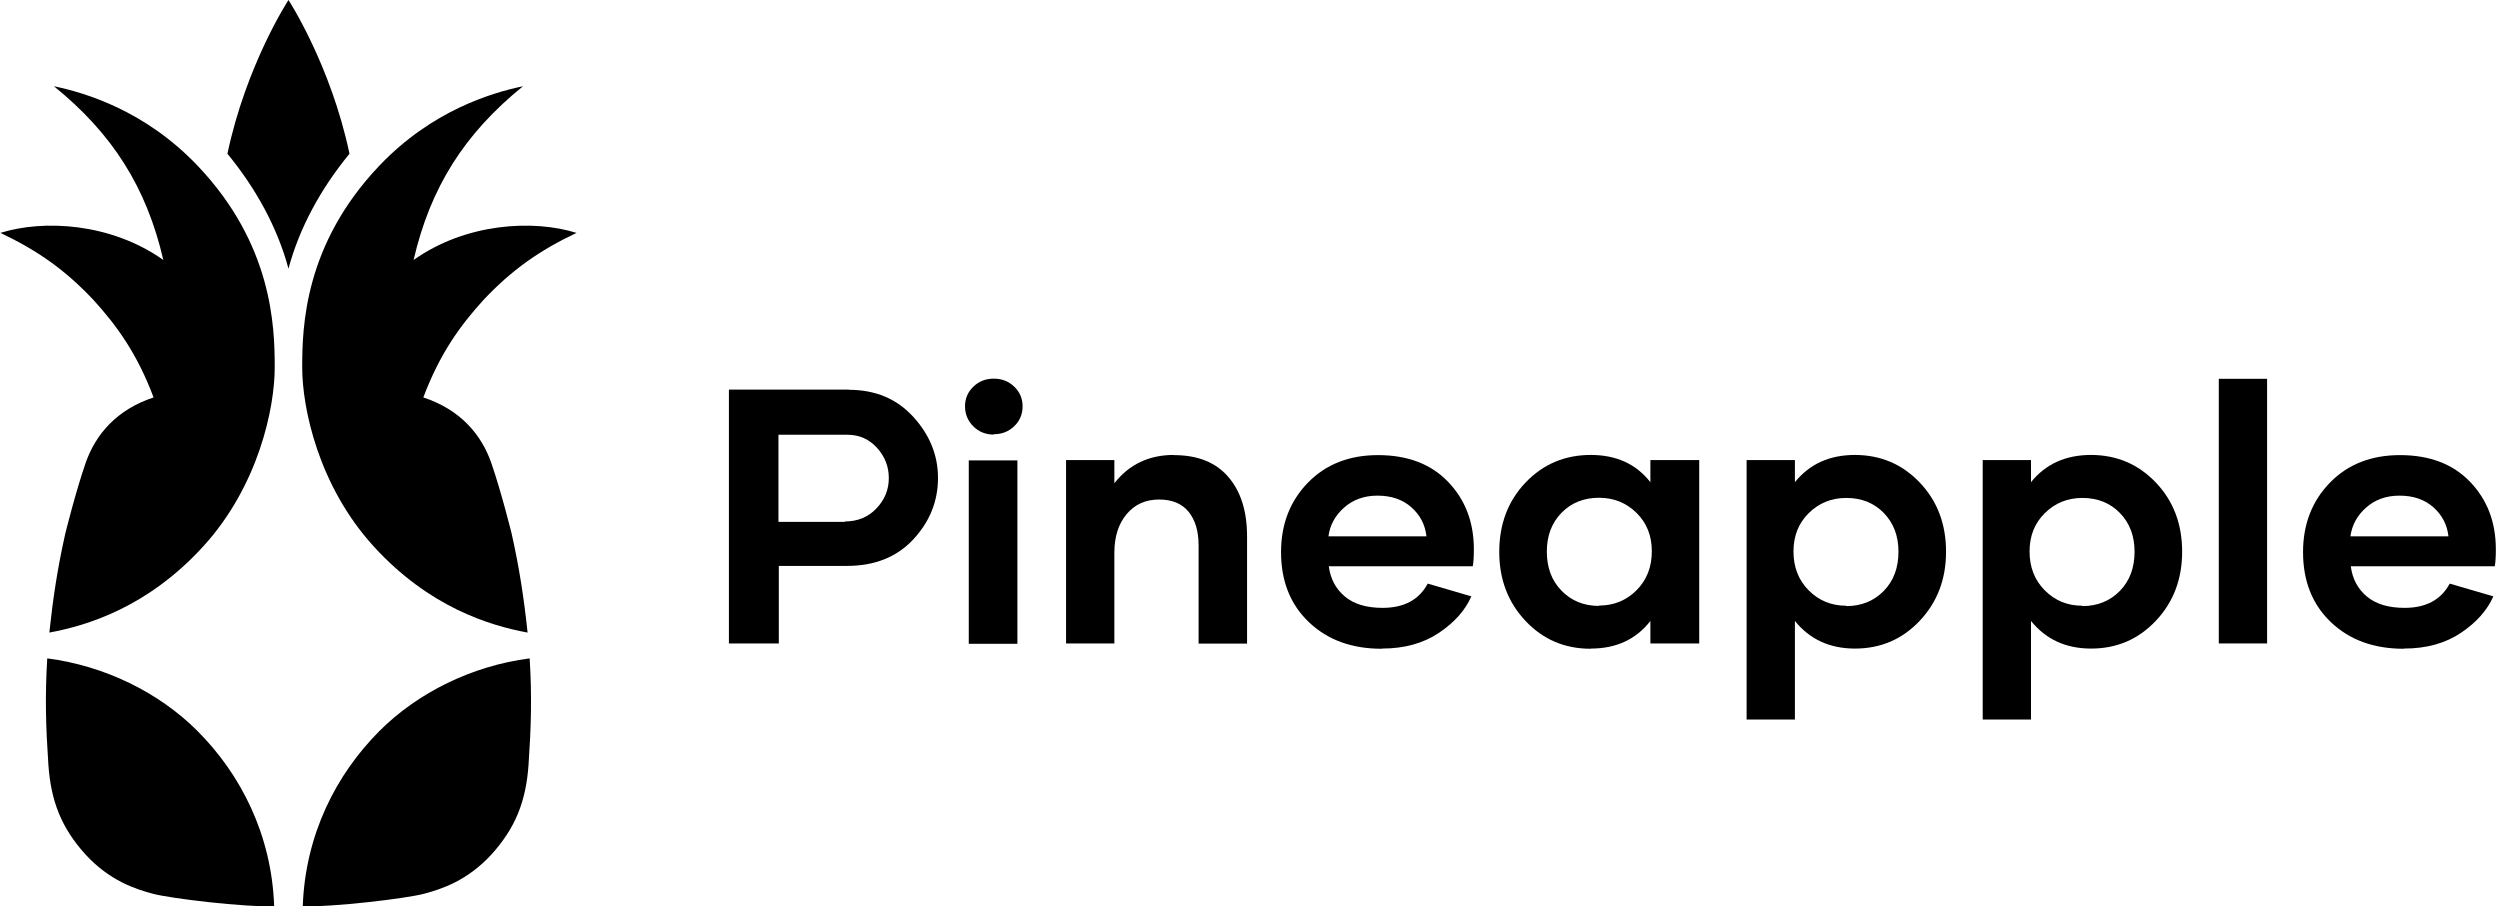
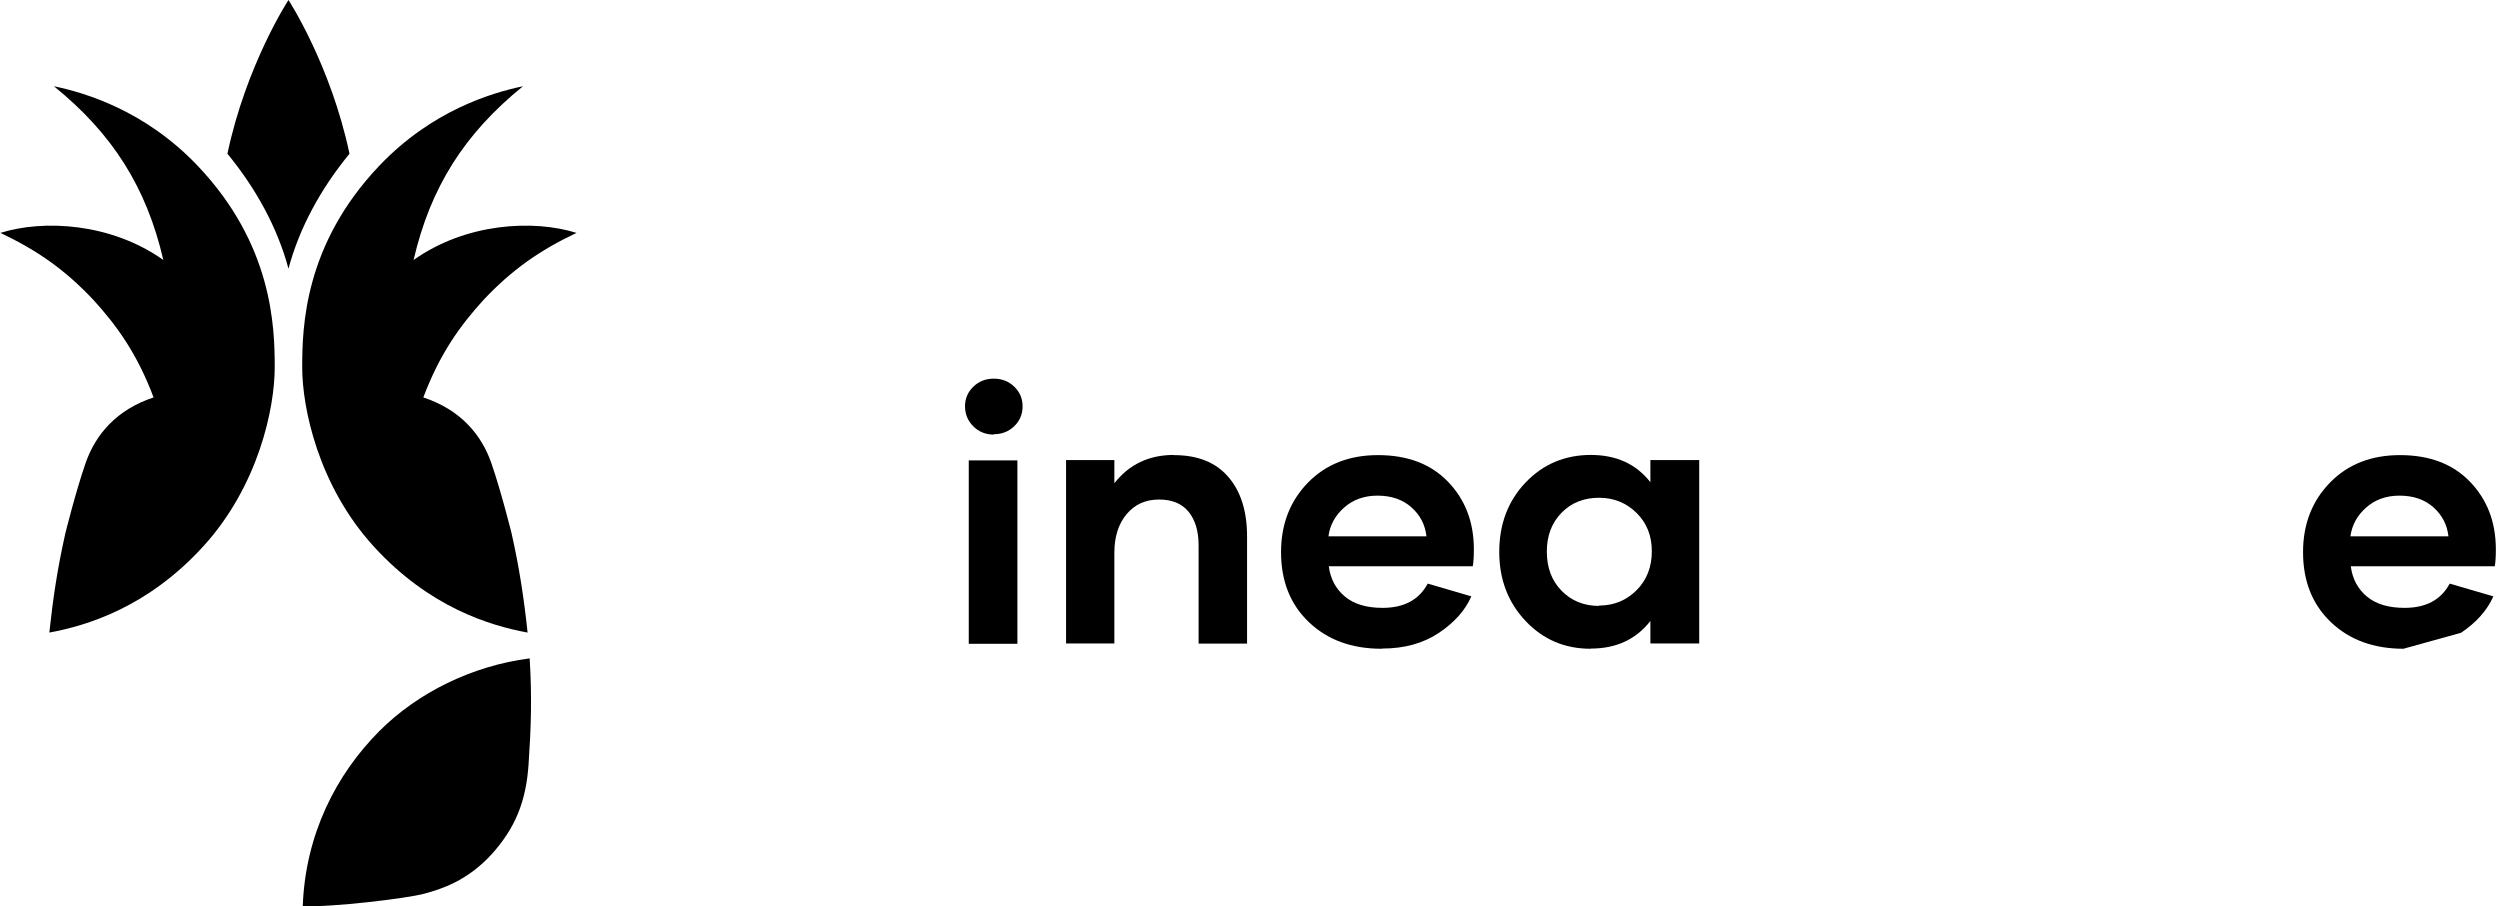
<svg xmlns="http://www.w3.org/2000/svg" width="160" height="58" viewBox="0 0 160 58" fill="none">
  <path d="M18.462 17.196L18.462 17.197V17.196C19.165 14.566 20.541 12.063 22.368 9.839C21.164 4.15 18.485 0.036 18.462 0V-6.10352e-05L18.462 5.40154e-05L18.462 -6.10352e-05V0C18.438 0.036 15.759 4.15 14.555 9.839C16.382 12.063 17.758 14.566 18.462 17.196V17.197L18.462 17.196Z" fill="black" />
  <path d="M4.181 34.139C3.682 36.361 3.393 38.271 3.157 40.485C5.588 40.037 9.455 38.86 13 34.977C16.546 31.094 17.582 26.116 17.582 23.515C17.582 20.915 17.451 15.662 12.654 10.614C9.303 7.088 5.491 5.946 3.451 5.519C7.212 8.564 9.383 12.009 10.453 16.639C7.092 14.259 2.777 14.041 0.026 14.905C2.384 16.021 4.164 17.267 5.976 19.192C7.473 20.835 8.773 22.626 9.83 25.436C7.479 26.208 6.117 27.794 5.478 29.636C4.839 31.477 4.181 34.139 4.181 34.139Z" fill="black" />
-   <path d="M17.547 57.992C17.384 53.43 15.421 49.57 12.634 46.779C10.18 44.321 6.703 42.611 3.024 42.136C2.874 44.589 2.933 46.515 3.094 48.901C3.254 51.287 3.937 52.985 5.462 54.677C7.019 56.373 8.671 56.904 9.795 57.203C10.919 57.502 15.675 58.075 17.547 57.992Z" fill="black" />
  <path d="M32.742 34.139C33.241 36.361 33.53 38.271 33.766 40.485C31.335 40.037 27.468 38.86 23.923 34.977C20.378 31.094 19.341 26.116 19.341 23.515C19.341 20.915 19.473 15.662 24.269 10.614C27.62 7.088 31.432 5.946 33.472 5.519C29.711 8.564 27.54 12.009 26.47 16.639C29.831 14.259 34.147 14.041 36.897 14.905C34.539 16.021 32.759 17.267 30.947 19.192C29.451 20.835 28.151 22.626 27.093 25.436C29.444 26.208 30.806 27.794 31.445 29.636C32.084 31.477 32.742 34.139 32.742 34.139Z" fill="black" />
  <path d="M19.377 57.992C19.539 53.43 21.502 49.57 24.289 46.779C26.744 44.321 30.22 42.611 33.899 42.136C34.049 44.589 33.99 46.515 33.83 48.901C33.669 51.287 32.986 52.985 31.462 54.677C29.904 56.373 28.252 56.904 27.128 57.203C26.004 57.502 21.248 58.075 19.377 57.992Z" fill="black" />
-   <path d="M153.862 41.508L153.828 41.52C151.916 41.52 150.371 40.953 149.18 39.821C147.99 38.688 147.395 37.193 147.395 35.335C147.395 33.556 147.967 32.072 149.112 30.894C150.256 29.716 151.756 29.127 153.599 29.127C155.488 29.127 156.987 29.693 158.086 30.837C159.185 31.982 159.734 33.42 159.734 35.154C159.734 35.629 159.712 35.992 159.666 36.241H150.451C150.554 37.045 150.897 37.691 151.481 38.178C152.065 38.665 152.866 38.903 153.896 38.903C155.27 38.903 156.232 38.382 156.781 37.351L159.574 38.167C159.185 39.05 158.498 39.832 157.502 40.5C156.506 41.169 155.293 41.508 153.862 41.508ZM150.428 34.327H156.701C156.621 33.59 156.3 32.967 155.739 32.469C155.179 31.97 154.457 31.721 153.565 31.721C152.706 31.721 151.996 31.982 151.424 32.491C150.852 33.001 150.52 33.613 150.428 34.327Z" fill="black" />
-   <path d="M142.003 41.18V24.244H145.094V41.18H142.003Z" fill="black" />
-   <path d="M133.83 29.116H133.807C135.467 29.116 136.852 29.705 137.974 30.883C139.096 32.061 139.657 33.534 139.657 35.312C139.657 37.068 139.096 38.541 137.974 39.73C136.852 40.919 135.467 41.509 133.83 41.509C132.216 41.509 130.934 40.919 129.984 39.741V46.051H126.893V29.444H129.984V30.86C130.923 29.693 132.205 29.116 133.83 29.116ZM133.269 38.767V38.79C134.242 38.79 135.043 38.461 135.673 37.816C136.303 37.17 136.612 36.332 136.612 35.312C136.612 34.304 136.303 33.477 135.673 32.831C135.043 32.185 134.242 31.868 133.269 31.868C132.319 31.868 131.518 32.197 130.865 32.843C130.213 33.488 129.892 34.304 129.892 35.289C129.892 36.298 130.213 37.125 130.865 37.782C131.518 38.439 132.319 38.767 133.269 38.767Z" fill="black" />
-   <path d="M118.72 29.116H118.697C120.357 29.116 121.742 29.705 122.864 30.883C123.986 32.061 124.547 33.534 124.547 35.312C124.547 37.068 123.986 38.541 122.864 39.73C121.742 40.919 120.357 41.509 118.72 41.509C117.106 41.509 115.824 40.919 114.874 39.741V46.051H111.783V29.444H114.874V30.86C115.813 29.693 117.095 29.116 118.72 29.116ZM118.159 38.767V38.79C119.132 38.79 119.934 38.461 120.563 37.816C121.193 37.17 121.502 36.332 121.502 35.312C121.502 34.304 121.193 33.477 120.563 32.831C119.934 32.185 119.132 31.868 118.159 31.868C117.209 31.868 116.408 32.197 115.756 32.843C115.103 33.488 114.783 34.304 114.783 35.289C114.783 36.298 115.103 37.125 115.756 37.782C116.408 38.439 117.209 38.767 118.159 38.767Z" fill="black" />
+   <path d="M153.862 41.508L153.828 41.52C151.916 41.52 150.371 40.953 149.18 39.821C147.99 38.688 147.395 37.193 147.395 35.335C147.395 33.556 147.967 32.072 149.112 30.894C150.256 29.716 151.756 29.127 153.599 29.127C155.488 29.127 156.987 29.693 158.086 30.837C159.185 31.982 159.734 33.42 159.734 35.154C159.734 35.629 159.712 35.992 159.666 36.241H150.451C150.554 37.045 150.897 37.691 151.481 38.178C152.065 38.665 152.866 38.903 153.896 38.903C155.27 38.903 156.232 38.382 156.781 37.351L159.574 38.167C159.185 39.05 158.498 39.832 157.502 40.5ZM150.428 34.327H156.701C156.621 33.59 156.3 32.967 155.739 32.469C155.179 31.97 154.457 31.721 153.565 31.721C152.706 31.721 151.996 31.982 151.424 32.491C150.852 33.001 150.52 33.613 150.428 34.327Z" fill="black" />
  <path d="M101.813 41.509L101.802 41.52C100.142 41.52 98.757 40.931 97.635 39.741C96.513 38.552 95.952 37.079 95.952 35.323C95.952 33.545 96.513 32.061 97.635 30.883C98.757 29.705 100.153 29.116 101.813 29.116C103.439 29.116 104.709 29.693 105.625 30.86V29.444H108.75V41.18H105.625V39.741C104.709 40.919 103.439 41.509 101.813 41.509ZM102.34 38.779V38.756C103.29 38.756 104.091 38.427 104.744 37.77C105.396 37.113 105.717 36.286 105.717 35.278C105.717 34.293 105.396 33.477 104.744 32.831C104.091 32.185 103.29 31.857 102.34 31.857C101.367 31.857 100.565 32.174 99.936 32.82C99.306 33.466 98.997 34.293 98.997 35.301C98.997 36.32 99.306 37.159 99.936 37.804C100.565 38.45 101.367 38.779 102.34 38.779Z" fill="black" />
  <path d="M88.455 41.508L88.42 41.52C86.509 41.52 84.963 40.953 83.773 39.821C82.582 38.688 81.987 37.193 81.987 35.335C81.987 33.556 82.559 32.072 83.704 30.894C84.849 29.716 86.348 29.127 88.191 29.127C90.08 29.127 91.58 29.693 92.679 30.837C93.778 31.982 94.327 33.42 94.327 35.154C94.327 35.629 94.304 35.992 94.258 36.241H85.043C85.147 37.045 85.49 37.691 86.074 38.178C86.657 38.665 87.459 38.903 88.489 38.903C89.863 38.903 90.824 38.382 91.374 37.351L94.167 38.167C93.778 39.05 93.091 39.832 92.095 40.5C91.099 41.169 89.885 41.508 88.455 41.508ZM85.021 34.327H91.293C91.213 33.59 90.893 32.967 90.332 32.469C89.771 31.97 89.05 31.721 88.157 31.721C87.299 31.721 86.589 31.982 86.016 32.491C85.444 33.001 85.112 33.613 85.021 34.327Z" fill="black" />
  <path d="M75.13 29.116V29.127C76.653 29.127 77.809 29.591 78.61 30.52C79.412 31.449 79.812 32.718 79.812 34.327V41.191H76.71V34.904C76.71 33.987 76.493 33.273 76.069 32.752C75.646 32.231 75.016 31.97 74.18 31.97C73.322 31.97 72.635 32.276 72.109 32.899C71.582 33.522 71.319 34.349 71.319 35.38V41.18H68.228V29.444H71.319V30.928C72.269 29.716 73.539 29.116 75.13 29.116Z" fill="black" />
  <path d="M63.603 27.79V27.813C63.088 27.813 62.653 27.643 62.298 27.292C61.944 26.941 61.761 26.51 61.761 26C61.761 25.502 61.944 25.083 62.298 24.743C62.653 24.403 63.088 24.233 63.603 24.233C64.119 24.233 64.553 24.403 64.908 24.743C65.263 25.083 65.446 25.502 65.446 26C65.446 26.51 65.263 26.941 64.908 27.28C64.553 27.62 64.119 27.79 63.603 27.79ZM62.001 41.203V29.467H65.114V41.203H62.001Z" fill="black" />
-   <path d="M54.343 24.936L54.32 24.947C56.026 24.947 57.399 25.524 58.452 26.68C59.505 27.835 60.032 29.138 60.032 30.588C60.032 32.072 59.505 33.386 58.452 34.519C57.399 35.652 55.98 36.218 54.206 36.218H49.844V41.18H46.651V24.936H54.343ZM54.08 33.398L54.057 33.375C54.892 33.375 55.568 33.092 56.094 32.537C56.621 31.982 56.884 31.336 56.884 30.599C56.884 29.863 56.632 29.218 56.129 28.662C55.625 28.107 54.995 27.824 54.228 27.824H49.821V33.398H54.08Z" fill="black" />
</svg>